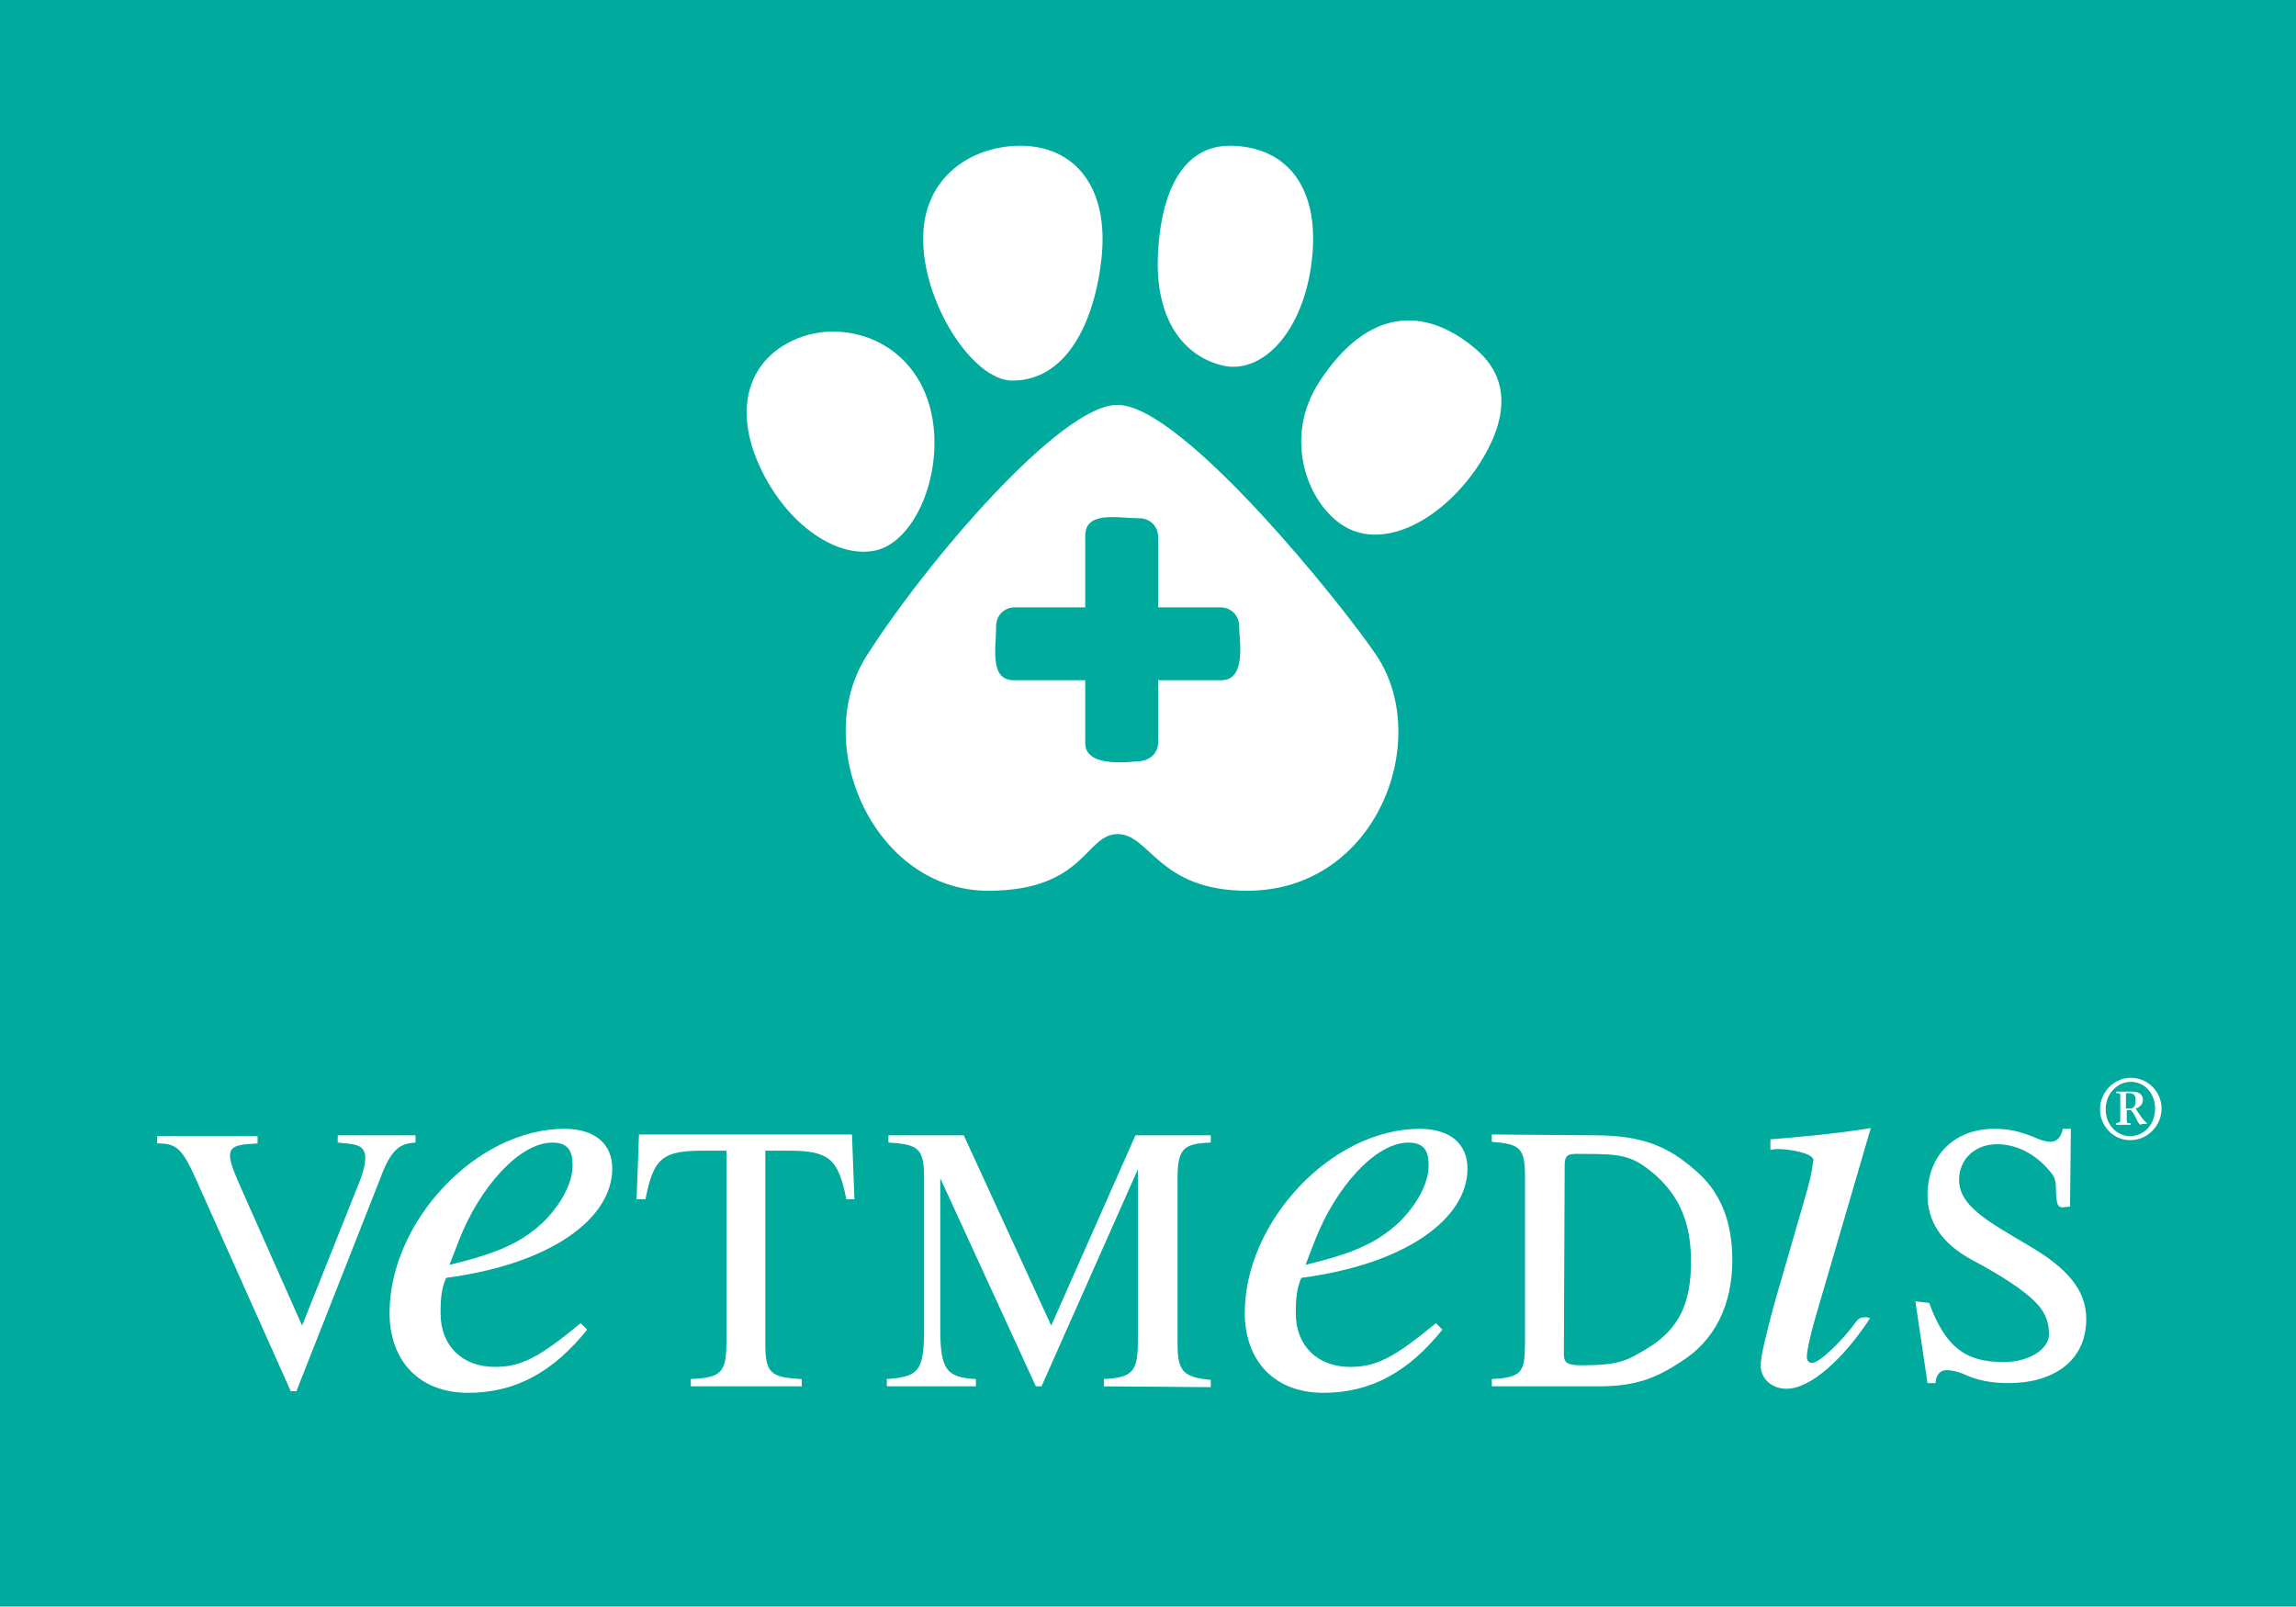
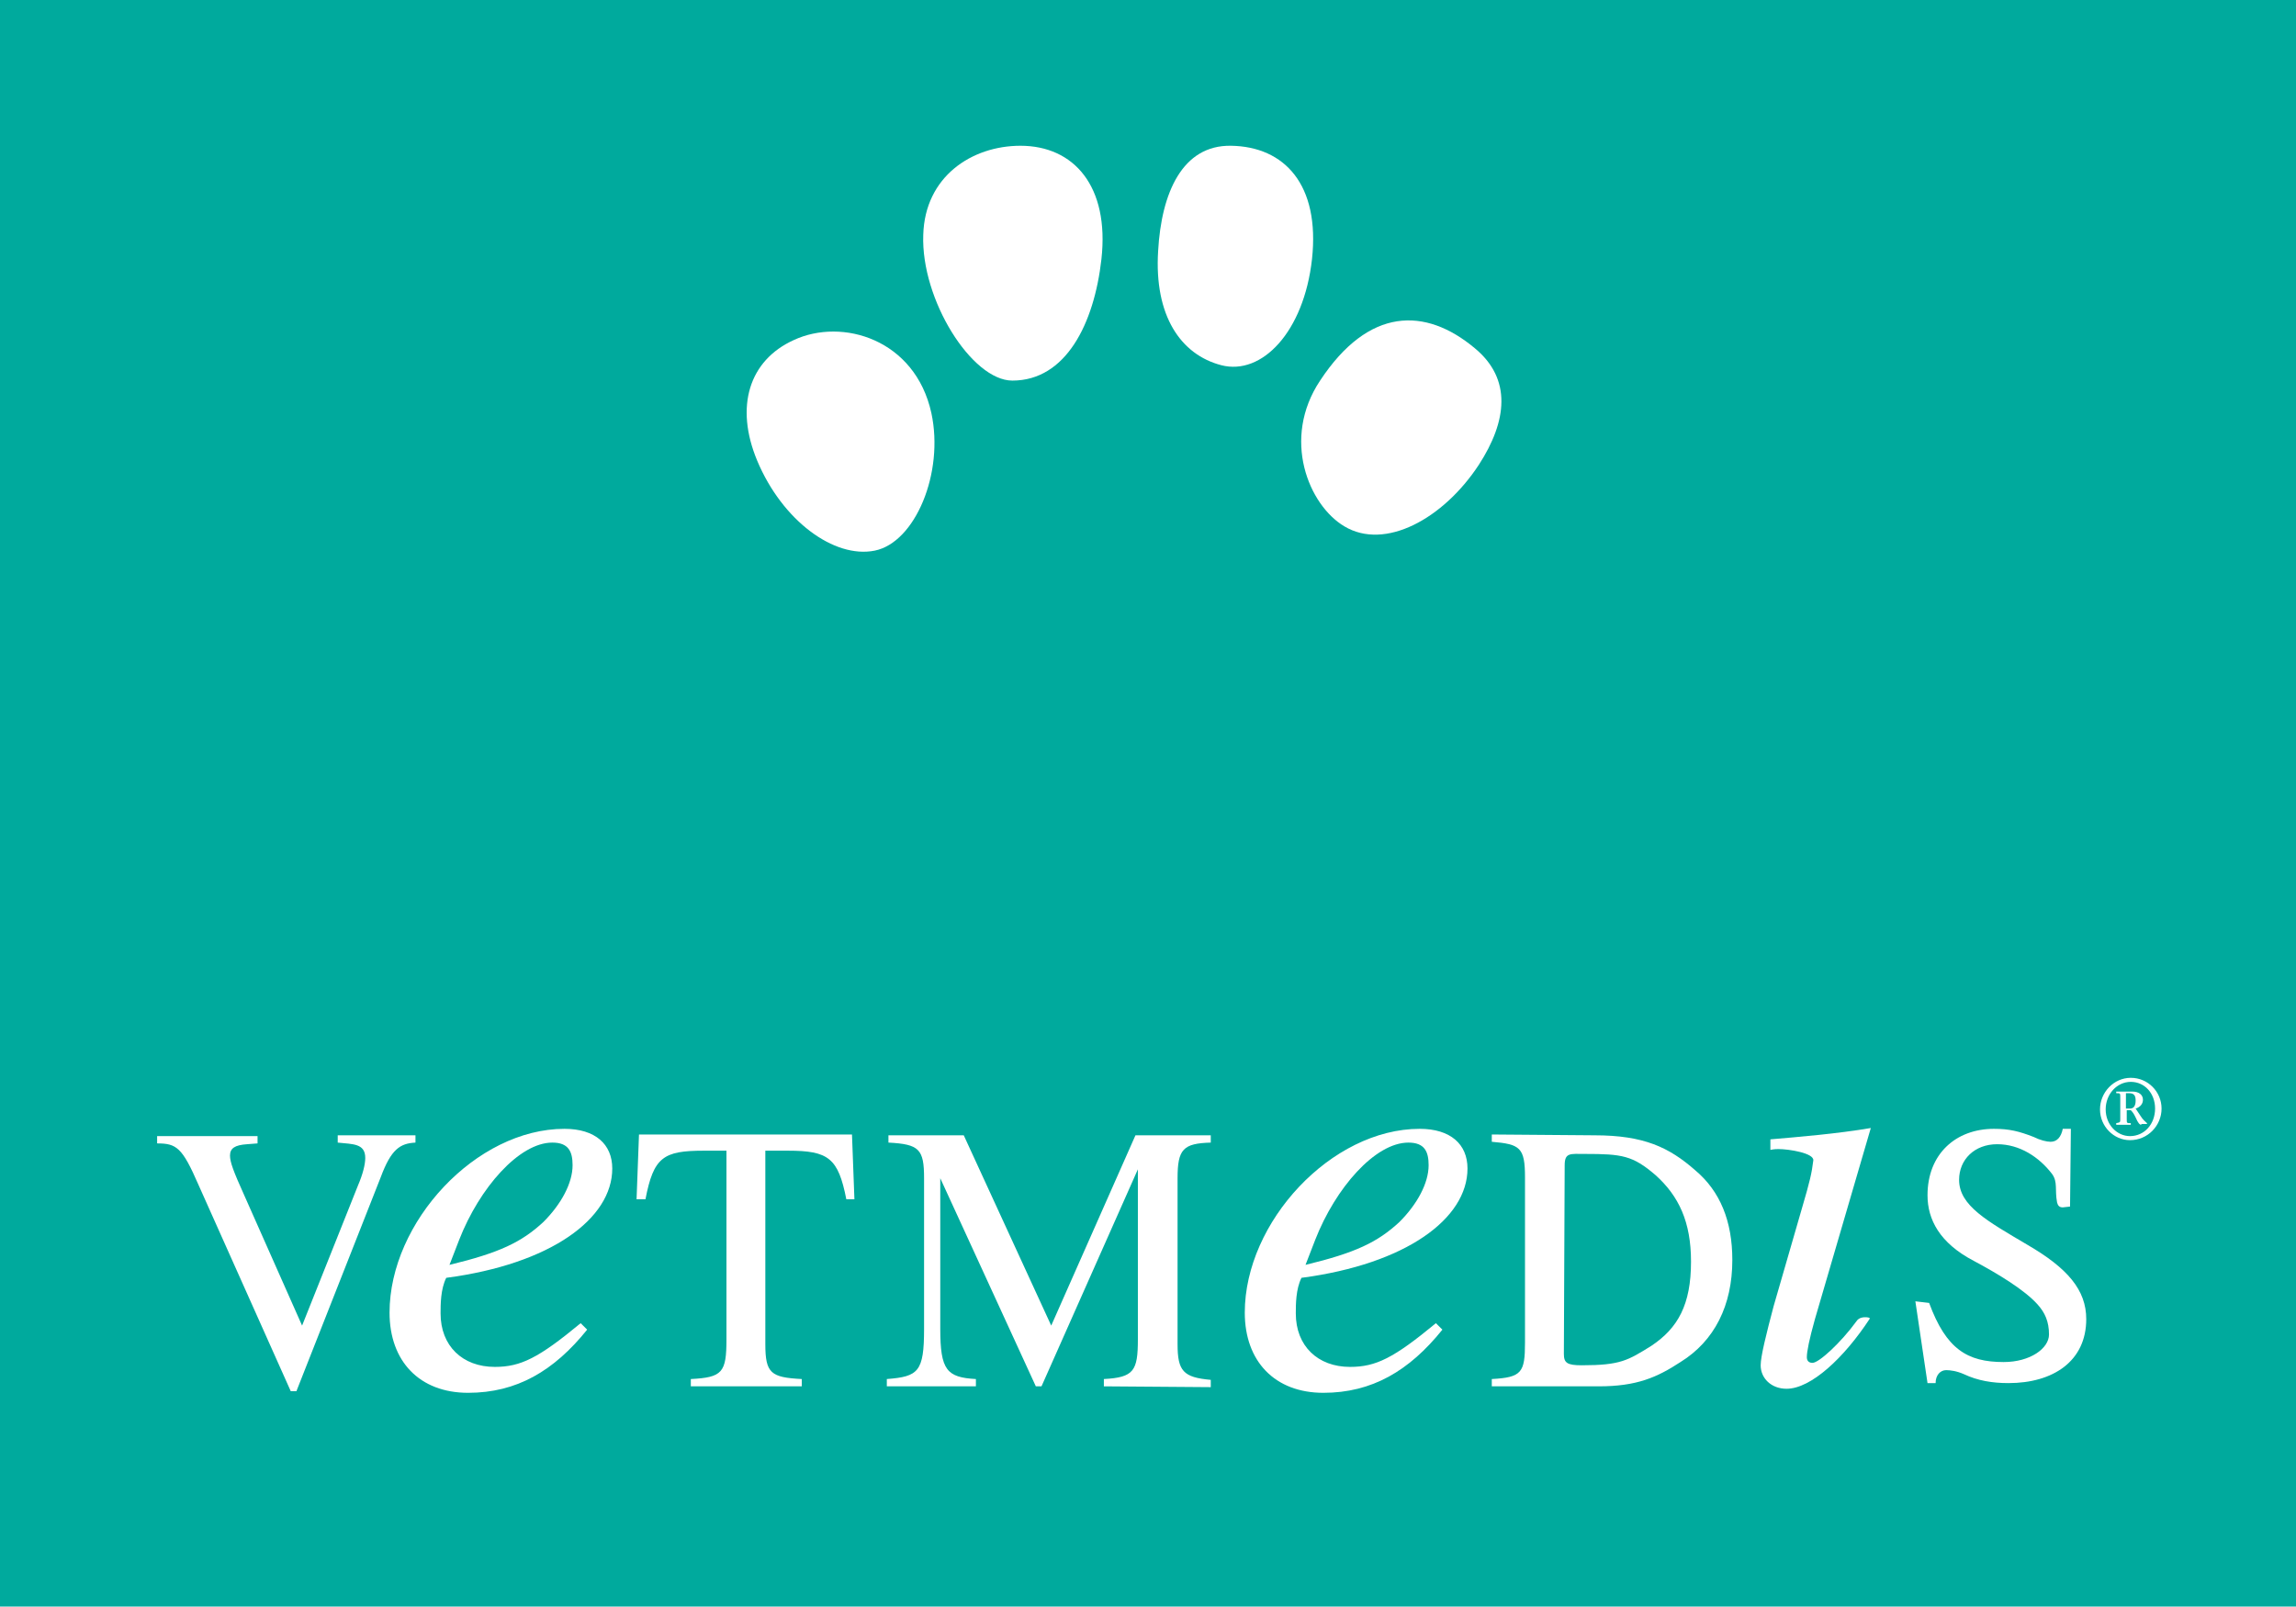
<svg xmlns="http://www.w3.org/2000/svg" version="1.1" id="Layer_2_00000067946906744515335980000002676025929556427910_" x="0px" y="0px" viewBox="0 0 283.5 198.4" style="enable-background:new 0 0 283.5 198.4;" xml:space="preserve">
  <style type="text/css">
	.st0{fill:#00AA9D;}
	.st1{fill:#FFFFFF;}
</style>
  <rect class="st0" width="283.5" height="198.4" />
  <path class="st1" d="M136,32c-0.9,8-4.4,15-11,15c-5,0-11.3-10-11-18c0.2-7.2,6-11,12-11C132.6,18,137,23,136,32z" />
  <path class="st1" d="M115,51c1.6,7.4-2,16-7,17s-11.4-3.7-14.5-11.1c-2.8-6.7-1-12.4,4.5-14.9C104,39.2,113,41.9,115,51z" />
  <path class="st1" d="M163,47c-4.8,7.2-1.4,15.4,3,18c5,3,12.2-0.9,16.6-7.6c3.5-5.4,4.1-10.6-0.5-14.4C176,37.9,169,37.9,163,47z" />
  <path class="st1" d="M162,32c-1,9-6.2,14.4-11.2,13.1s-8.3-6.1-7.8-14.1c0.4-7.2,3-13.1,9-13C158.6,18.1,163,22.8,162,32z" />
-   <path class="st1" d="M138,50c8,0,28,25,32,31c6.9,10.4,0,29-16,29c-11,0-12-7-16-7s-4,7-16,7c-14,0-22-18-15-29  C114.3,69.5,131,49.9,138,50z M134,84c0,4.2,0,7.7,0,7.7c-0.1,3.3,6,2.3,6.7,2.3c1.3-0.1,2.3-1,2.3-2.3V84l7.7,0  c3.3,0.1,2.3-5,2.3-6.7c0-1.3-1-2.3-2.3-2.3l-7.7,0l0-8.7c0-1.3-1-2.3-2.3-2.3c-2.7,0-6.8-1-6.7,2.3c0,0,0,3.9,0,8.7l-8.7,0  c-1.3,0-2.3,1-2.3,2.3c0,2.7-0.9,6.8,2.3,6.7L134,84L134,84z" />
  <path class="st1" d="M51.3,141.1c-1.9,0.1-3,0.8-4.3,4.3l-10.4,26.4h-0.7l-11.4-25.5c-2-4.6-2.7-5.1-5.1-5.1v-0.9h12.4v0.9l-1.3,0.1  c-1.5,0.1-2.1,0.5-2.1,1.4c0,0.8,0.4,1.9,1.8,5l7.1,16l6.9-17.3c0.6-1.4,0.9-2.6,0.9-3.4c0-1.8-1.5-1.7-3.4-1.9v-0.9h9.6L51.3,141.1  L51.3,141.1z" />
  <path class="st1" d="M72.5,164.2c-4.1,5.1-8.7,7.8-14.7,7.8s-9.7-3.9-9.7-9.9c0-11.2,10.7-22.7,21.6-22.7c3.8,0,5.9,1.9,5.9,4.9  c0,6.2-7.6,11.8-20.5,13.5c-0.7,1.4-0.7,3.3-0.7,4.4c0,4,2.7,6.6,6.7,6.6c3.2,0,5.4-1.1,10.6-5.4L72.5,164.2L72.5,164.2z   M55.5,156.2c6.2-1.5,8.9-2.8,11.6-5.3c2.2-2.2,3.6-4.8,3.6-7c0-1.7-0.5-2.8-2.5-2.8c-4.1,0-9,5.6-11.5,12L55.5,156.2L55.5,156.2z" />
  <path class="st1" d="M104.5,148.1c-1-5.1-2.2-6-7.2-6h-2.8V166c0,3.6,0.7,4.1,4.5,4.3v0.9H85.3v-0.9c3.9-0.2,4.4-0.8,4.4-4.9v-23.3  h-2.8c-5,0-6.2,0.8-7.2,6h-1.1l0.3-8h26.3l0.3,8H104.5L104.5,148.1z" />
  <path class="st1" d="M136.3,171.2v-0.9c3.7-0.2,4.2-1,4.2-4.9v-21l-11.9,26.8h-0.7l-11.8-25.7v18.6c0,5.1,0.8,6,4.4,6.2v0.9h-11  v-0.9c3.9-0.3,4.6-0.9,4.6-6.2v-18.6c0-3.6-0.6-4.2-4.4-4.4v-0.9h9.3l10.8,23.5l10.4-23.5h9.3v0.9c-3.4,0.1-4.1,0.8-4.1,4.4v20.5  c0,3.3,0.7,4.1,4.1,4.4v0.9L136.3,171.2L136.3,171.2z" />
  <path class="st1" d="M178.1,164.2c-4.1,5.1-8.7,7.8-14.7,7.8s-9.7-3.9-9.7-9.9c0-11.2,10.7-22.7,21.6-22.7c3.8,0,5.9,1.9,5.9,4.9  c0,6.2-7.6,11.8-20.5,13.5c-0.7,1.4-0.7,3.3-0.7,4.4c0,4,2.7,6.6,6.7,6.6c3.2,0,5.4-1.1,10.6-5.4L178.1,164.2L178.1,164.2z   M161.2,156.2c6.2-1.5,8.9-2.8,11.6-5.3c2.2-2.2,3.6-4.8,3.6-7c0-1.7-0.5-2.8-2.5-2.8c-4.1,0-9,5.6-11.5,12L161.2,156.2L161.2,156.2  z" />
  <path class="st1" d="M196.9,140.2c6.1,0,9.2,1.5,12.4,4.3c3.1,2.6,4.6,6.3,4.6,11.1c0,5.6-2.2,10-6.4,12.6c-2.9,1.9-5.4,3-10.1,3  h-13.2v-0.9c3.7-0.2,4.1-0.8,4.1-4.5v-20.4c0-3.7-0.6-4.1-4.1-4.4v-0.9L196.9,140.2L196.9,140.2z M193.1,167.2  c0,1.1,0.4,1.4,2.2,1.4c4.8,0,5.7-0.6,8.6-2.4c3.3-2.2,4.9-5.1,4.9-10.4c0-4.9-1.5-8.1-4.4-10.7c-2.8-2.4-4.1-2.6-8.7-2.6  c-1.8,0-2.5-0.2-2.5,1.4L193.1,167.2L193.1,167.2z" />
  <path class="st1" d="M224.1,162.9c-0.7,2.5-1,4-1,4.7c0,0.4,0.2,0.7,0.7,0.7c0.8,0,3.5-2.5,5.4-5.1c0.3-0.5,0.9-0.6,1.5-0.5l0.2,0.1  c-3.2,4.9-7.3,8.7-10.3,8.7c-1.9,0-3.2-1.3-3.2-2.9c0-1.1,0.7-3.9,1.6-7.3l3.5-12.1c1-3.4,1.2-4.3,1.4-5.9c0.1-0.9-3-1.4-4.3-1.4  c-0.2,0-0.5,0-1,0.1v-1.3c3.5-0.3,8.3-0.7,12.4-1.4L224.1,162.9L224.1,162.9z" />
  <path class="st1" d="M254.7,149.1c-0.4,0-0.6-0.2-0.7-0.6c-0.3-1.6,0.1-2.5-0.6-3.5c-1.6-2.1-4-3.7-6.8-3.7s-4.7,1.9-4.7,4.4  c0,3.2,3.5,5.1,8.4,8c5,2.9,7.3,5.6,7.3,9.2c0,5.2-4.1,7.9-9.6,7.9c-2,0-3.8-0.3-5.5-1.1c-0.9-0.4-1.7-0.5-2.2-0.5  c-0.7,0-1.3,0.6-1.3,1.6h-1l-1.5-10.1l1.7,0.2c2.1,5.7,4.7,7.3,9.2,7.3c3.3,0,5.6-1.7,5.6-3.4c0-1.6-0.5-2.7-1.4-3.7  c-1.6-1.8-4.9-3.8-7.9-5.4c-4.2-2.2-5.7-5.1-5.7-8.1c0-5.1,3.5-8.2,8.2-8.2c1.9,0,3.1,0.3,4.9,1c0.8,0.4,1.6,0.6,2.1,0.6  c0.8,0,1.3-0.6,1.5-1.6h1l-0.1,9.6L254.7,149.1L254.7,149.1z" />
  <path class="st1" d="M263,140.8c-2,0-3.7-1.7-3.7-3.8s1.7-3.9,3.8-3.9s3.8,1.7,3.8,3.8S265.2,140.8,263,140.8L263,140.8z   M263.1,133.6c-1.7,0-3.1,1.5-3.1,3.4s1.4,3.3,3,3.3c1.8,0,3.1-1.5,3.1-3.4S264.8,133.6,263.1,133.6L263.1,133.6z M264.4,138.9  c-0.2,0-0.4-0.2-0.7-0.9c-0.2-0.4-0.3-0.6-0.6-0.9h-0.5v1.1c0,0.5,0,0.5,0.5,0.5v0.2h-1.8v-0.2c0.5-0.1,0.5-0.1,0.5-0.5v-2.7  c0-0.5,0-0.5-0.5-0.5v-0.2h2c0.8,0,1.3,0.4,1.3,1c0,0.5-0.3,0.9-0.9,1.1l0.6,0.9c0.3,0.5,0.6,0.7,0.8,0.9v0.1H264.4L264.4,138.9z   M263,136.9c0.5,0,0.7-0.4,0.7-1c0-0.6-0.2-0.9-0.8-0.9h-0.4v1.9H263z" />
</svg>